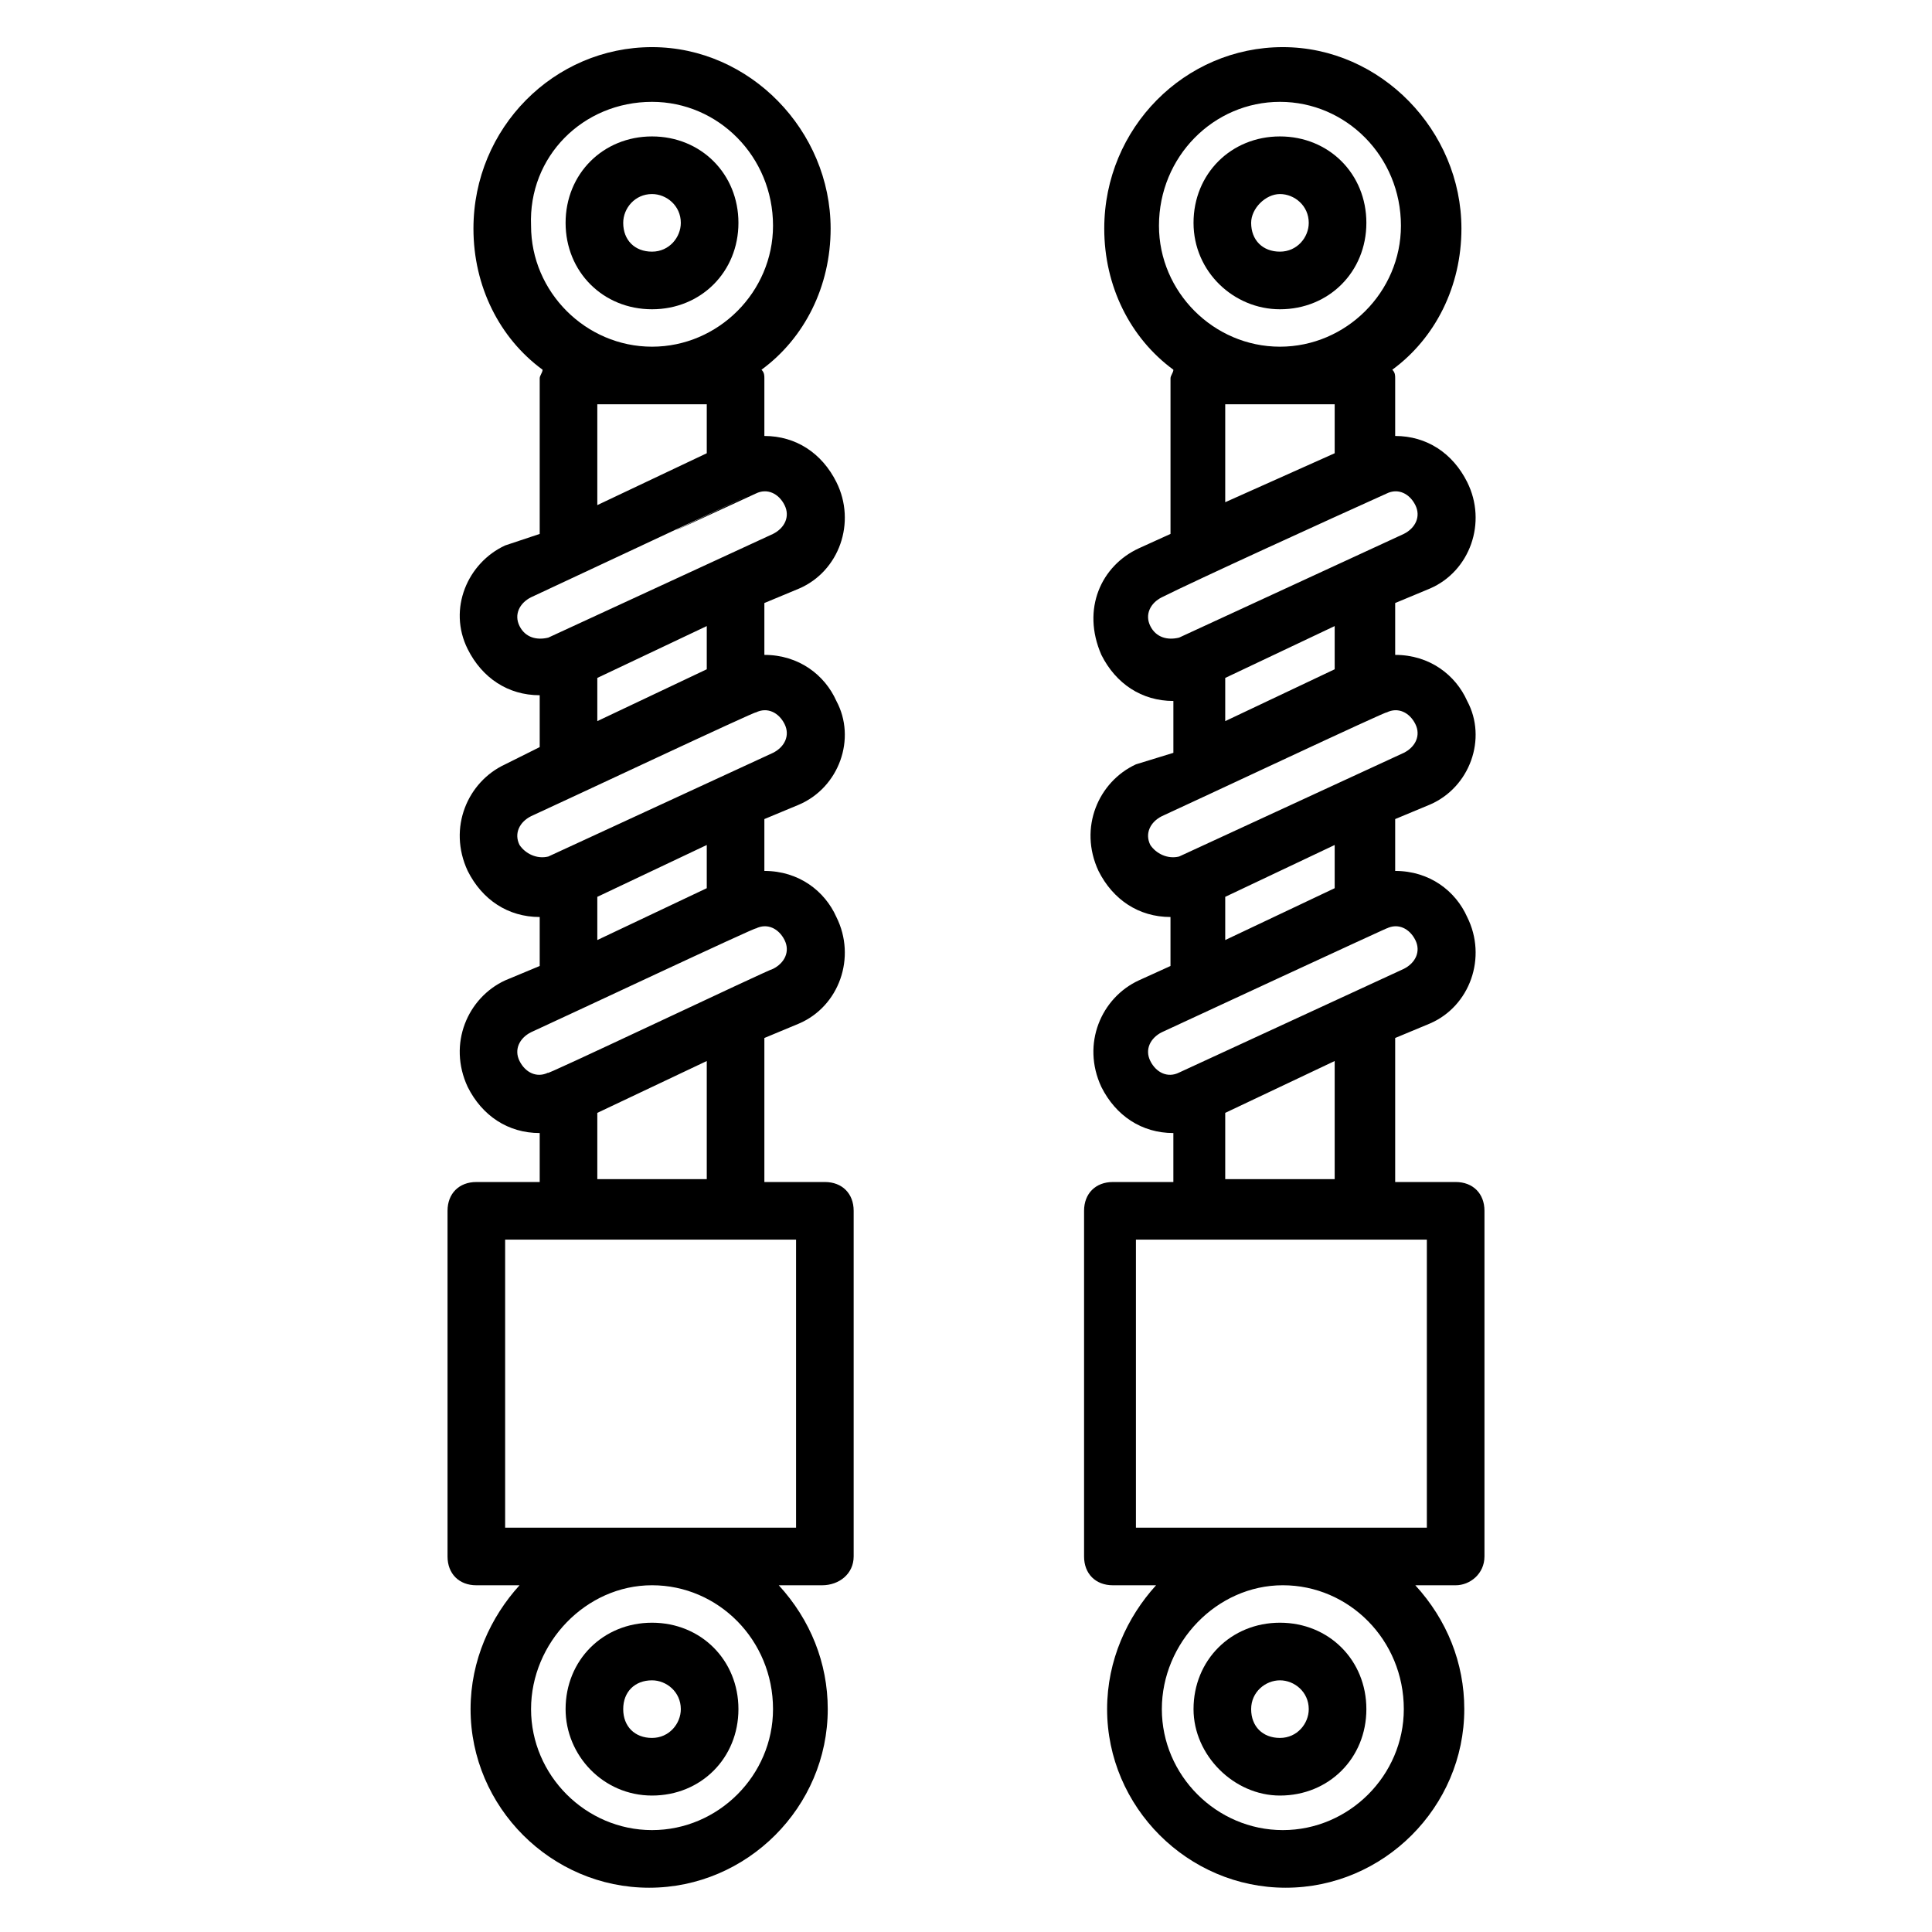
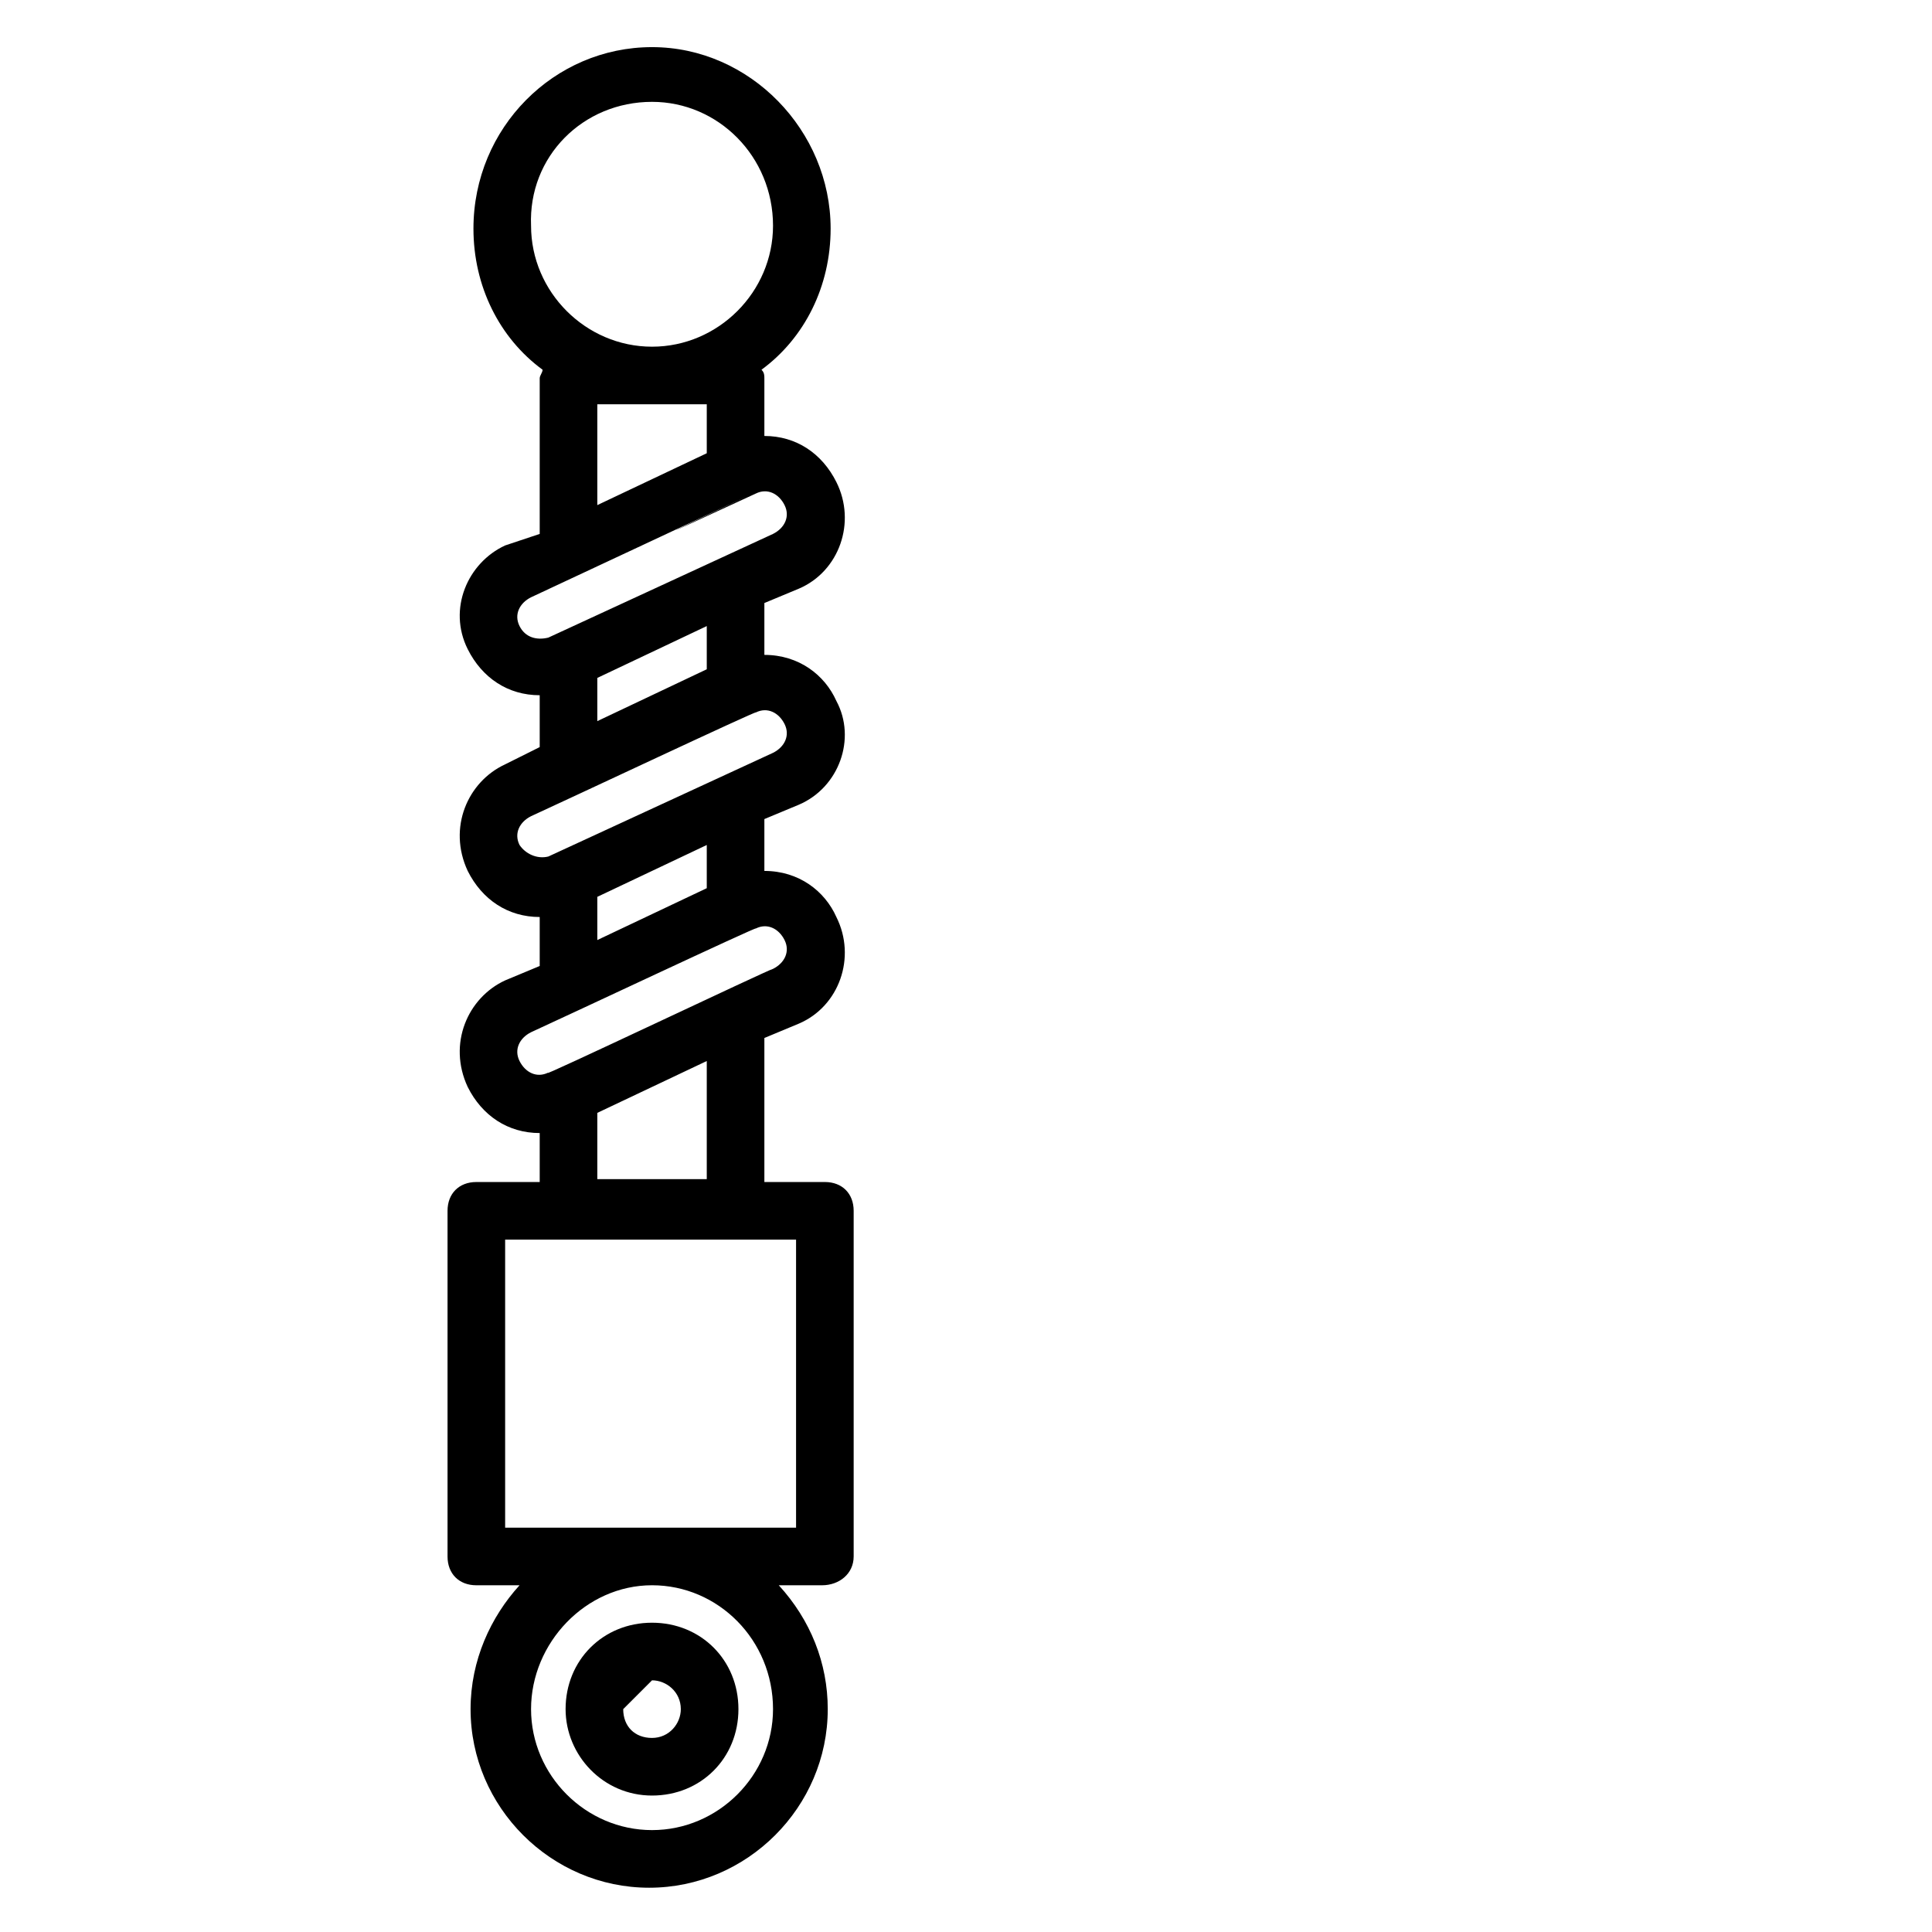
<svg xmlns="http://www.w3.org/2000/svg" fill="#000000" width="800px" height="800px" version="1.1" viewBox="144 144 512 512">
  <g>
    <path d="m370.23 556.48v-91.602c0-4.582-3.055-7.633-7.633-7.633h-16.031v-38.168l9.16-3.816c10.688-4.582 15.266-17.559 9.922-28.242-3.055-6.871-9.922-12.215-19.082-12.215v-13.742l9.16-3.816c10.688-4.582 15.266-17.559 9.922-27.48-3.055-6.871-9.922-12.215-19.082-12.215v-13.742l9.16-3.816c10.688-4.582 15.266-17.559 9.922-28.242-3.816-7.633-10.688-12.215-19.082-12.215v-15.266c0-0.762 0-1.527-0.762-2.289 11.449-8.398 18.32-22.137 18.32-37.402 0-25.953-21.375-48.09-47.328-48.09s-47.328 21.375-47.328 48.09c0 15.266 6.871 29.008 18.32 37.402 0 0.762-0.762 1.527-0.762 2.289v41.223l-9.16 3.055c-9.922 4.582-15.266 16.793-9.922 27.48 3.816 7.633 10.688 12.215 19.082 12.215v13.742l-9.16 4.574c-9.922 4.582-15.266 16.793-9.922 28.242 3.816 7.633 10.688 12.215 19.082 12.215v12.98l-9.16 3.816c-9.922 4.582-15.266 16.793-9.922 28.242 3.816 7.633 10.688 12.215 19.082 12.215v12.977h-16.793c-4.582 0-7.633 3.055-7.633 7.633v91.602c0 4.582 3.055 7.633 7.633 7.633h11.449c-7.633 8.398-12.977 19.848-12.977 32.824 0 25.953 21.375 47.328 47.328 47.328s47.328-21.375 47.328-47.328c0-12.215-4.582-23.664-12.977-32.824h11.449c4.578 0 8.395-3.051 8.395-7.633zm-53.434-385.49c17.559 0 32.062 14.504 32.062 32.824 0 17.559-14.504 32.062-32.062 32.062-17.559 0-32.062-14.504-32.062-32.062-0.762-18.324 13.742-32.824 32.062-32.824zm-14.504 80.148h29.008v12.977l-29.008 13.742zm-20.609 58.777c-1.527-3.055 0-6.106 3.055-7.633 130.53-61.066-11.449 5.344 59.543-27.48 3.055-1.527 6.106 0 7.633 3.055 1.527 3.055 0 6.106-3.055 7.633l-59.543 27.48c-3.055 0.762-6.106 0-7.633-3.055zm20.609 13.742 29.008-13.742v11.449l-29.008 13.742zm-20.609 44.273c-1.527-3.055 0-6.106 3.055-7.633 8.398-3.816 60.305-28.242 59.543-27.48 3.055-1.527 6.106 0 7.633 3.055 1.527 3.055 0 6.106-3.055 7.633l-59.543 27.48c-3.055 0.762-6.106-0.766-7.633-3.055zm20.609 13.742 29.008-13.742v11.449l-29.008 13.742zm-20.609 43.508c-1.527-3.055 0-6.106 3.055-7.633 8.398-3.816 60.305-28.242 59.543-27.48 3.055-1.527 6.106 0 7.633 3.055 1.527 3.055 0 6.106-3.055 7.633-0.762 0-63.359 29.77-59.543 27.48-3.055 1.527-6.106 0-7.633-3.055zm20.609 13.742 29.008-13.742v31.297h-29.008zm46.566 158.01c0 17.559-14.504 32.062-32.062 32.062-17.559 0-32.062-14.504-32.062-32.062s14.504-32.824 32.062-32.824c17.559 0 32.062 14.504 32.062 32.824zm6.106-48.09h-77.098v-76.336h77.098z" />
-     <path d="m316.79 619.84c12.977 0 22.902-9.922 22.902-22.902 0-12.977-9.922-22.902-22.902-22.902-12.977 0-22.902 9.922-22.902 22.902 0.004 12.215 9.926 22.902 22.902 22.902zm0-30.535c3.816 0 7.633 3.055 7.633 7.633 0 3.816-3.055 7.633-7.633 7.633-4.582 0-7.633-3.055-7.633-7.633s3.055-7.633 7.633-7.633z" />
-     <path d="m316.79 225.96c12.977 0 22.902-9.922 22.902-22.902 0-12.977-9.922-22.902-22.902-22.902-12.977 0-22.902 9.922-22.902 22.902 0.004 12.977 9.926 22.902 22.902 22.902zm0-30.535c3.816 0 7.633 3.055 7.633 7.633 0 3.816-3.055 7.633-7.633 7.633-4.582 0-7.633-3.055-7.633-7.633 0-3.816 3.055-7.633 7.633-7.633z" />
-     <path d="m537.4 556.48v-91.602c0-4.582-3.055-7.633-7.633-7.633h-16.031v-38.168l9.16-3.816c10.688-4.582 15.266-17.559 9.922-28.242-3.055-6.871-9.922-12.215-19.082-12.215v-13.742l9.16-3.816c10.688-4.582 15.266-17.559 9.922-27.48-3.055-6.871-9.922-12.215-19.082-12.215v-13.742l9.16-3.816c10.688-4.582 15.266-17.559 9.922-28.242-3.816-7.633-10.688-12.215-19.082-12.215v-15.266c0-0.762 0-1.527-0.762-2.289 11.449-8.398 18.32-22.137 18.32-37.402 0-25.953-21.375-48.09-47.328-48.09s-47.328 21.375-47.328 48.09c0 15.266 6.871 29.008 18.32 37.402 0 0.762-0.762 1.527-0.762 2.289v41.223l-8.398 3.816c-9.922 4.582-15.266 16.031-9.922 28.242 3.816 7.633 10.688 12.215 19.082 12.215v13.742l-9.926 3.051c-9.922 4.582-15.266 16.793-9.922 28.242 3.816 7.633 10.688 12.215 19.082 12.215v12.98l-8.398 3.816c-9.922 4.582-15.266 16.793-9.922 28.242 3.816 7.633 10.688 12.215 19.082 12.215v12.977h-16.031c-4.582 0-7.633 3.055-7.633 7.633v91.602c0 4.582 3.055 7.633 7.633 7.633h11.449c-7.633 8.398-12.977 19.848-12.977 32.824 0 25.953 21.375 47.328 47.328 47.328 25.953 0 47.328-21.375 47.328-47.328 0-12.215-4.582-23.664-12.977-32.824h10.691c3.816 0 7.633-3.051 7.633-7.633zm-54.199-385.49c17.559 0 32.062 14.504 32.062 32.824 0 17.559-14.504 32.062-32.062 32.062s-32.062-14.504-32.062-32.062c0.004-18.324 14.504-32.824 32.062-32.824zm-14.504 80.148h29.008v12.977l-29.008 12.977zm-19.848 58.777c-1.527-3.055 0-6.106 3.055-7.633 9.16-4.582 44.273-20.609 59.543-27.48 3.055-1.527 6.106 0 7.633 3.055 1.527 3.055 0 6.106-3.055 7.633l-59.543 27.48c-3.051 0.762-6.106 0-7.633-3.055zm19.848 13.742 29.008-13.742v11.449l-29.008 13.742zm-19.848 44.273c-1.527-3.055 0-6.106 3.055-7.633 8.398-3.816 60.305-28.242 59.543-27.48 3.055-1.527 6.106 0 7.633 3.055 1.527 3.055 0 6.106-3.055 7.633l-59.543 27.48c-3.051 0.762-6.106-0.766-7.633-3.055zm19.848 13.742 29.008-13.742v11.449l-29.008 13.742zm-19.848 43.508c-1.527-3.055 0-6.106 3.055-7.633 52.672-24.426 61.066-28.242 59.543-27.48 3.055-1.527 6.106 0 7.633 3.055 1.527 3.055 0 6.106-3.055 7.633l-59.543 27.48c-3.051 1.527-6.106 0-7.633-3.055zm19.848 13.742 29.008-13.742v31.297h-29.008zm47.328 158.01c0 17.559-14.504 32.062-32.062 32.062s-32.062-14.504-32.062-32.062 14.504-32.824 32.062-32.824 32.062 14.504 32.062 32.824zm6.106-48.09h-77.098v-76.336h77.098z" />
-     <path d="m483.2 619.84c12.977 0 22.902-9.922 22.902-22.902 0-12.977-9.922-22.902-22.902-22.902-12.977 0-22.902 9.922-22.902 22.902 0.004 12.215 10.688 22.902 22.902 22.902zm0-30.535c3.816 0 7.633 3.055 7.633 7.633 0 3.816-3.055 7.633-7.633 7.633-4.582 0-7.633-3.055-7.633-7.633s3.816-7.633 7.633-7.633z" />
-     <path d="m483.2 225.96c12.977 0 22.902-9.922 22.902-22.902 0-12.977-9.922-22.902-22.902-22.902-12.977 0-22.902 9.922-22.902 22.902 0.004 12.977 10.688 22.902 22.902 22.902zm0-30.535c3.816 0 7.633 3.055 7.633 7.633 0 3.816-3.055 7.633-7.633 7.633-4.582 0-7.633-3.055-7.633-7.633 0-3.816 3.816-7.633 7.633-7.633z" />
+     <path d="m316.79 619.84c12.977 0 22.902-9.922 22.902-22.902 0-12.977-9.922-22.902-22.902-22.902-12.977 0-22.902 9.922-22.902 22.902 0.004 12.215 9.926 22.902 22.902 22.902zm0-30.535c3.816 0 7.633 3.055 7.633 7.633 0 3.816-3.055 7.633-7.633 7.633-4.582 0-7.633-3.055-7.633-7.633z" />
  </g>
</svg>